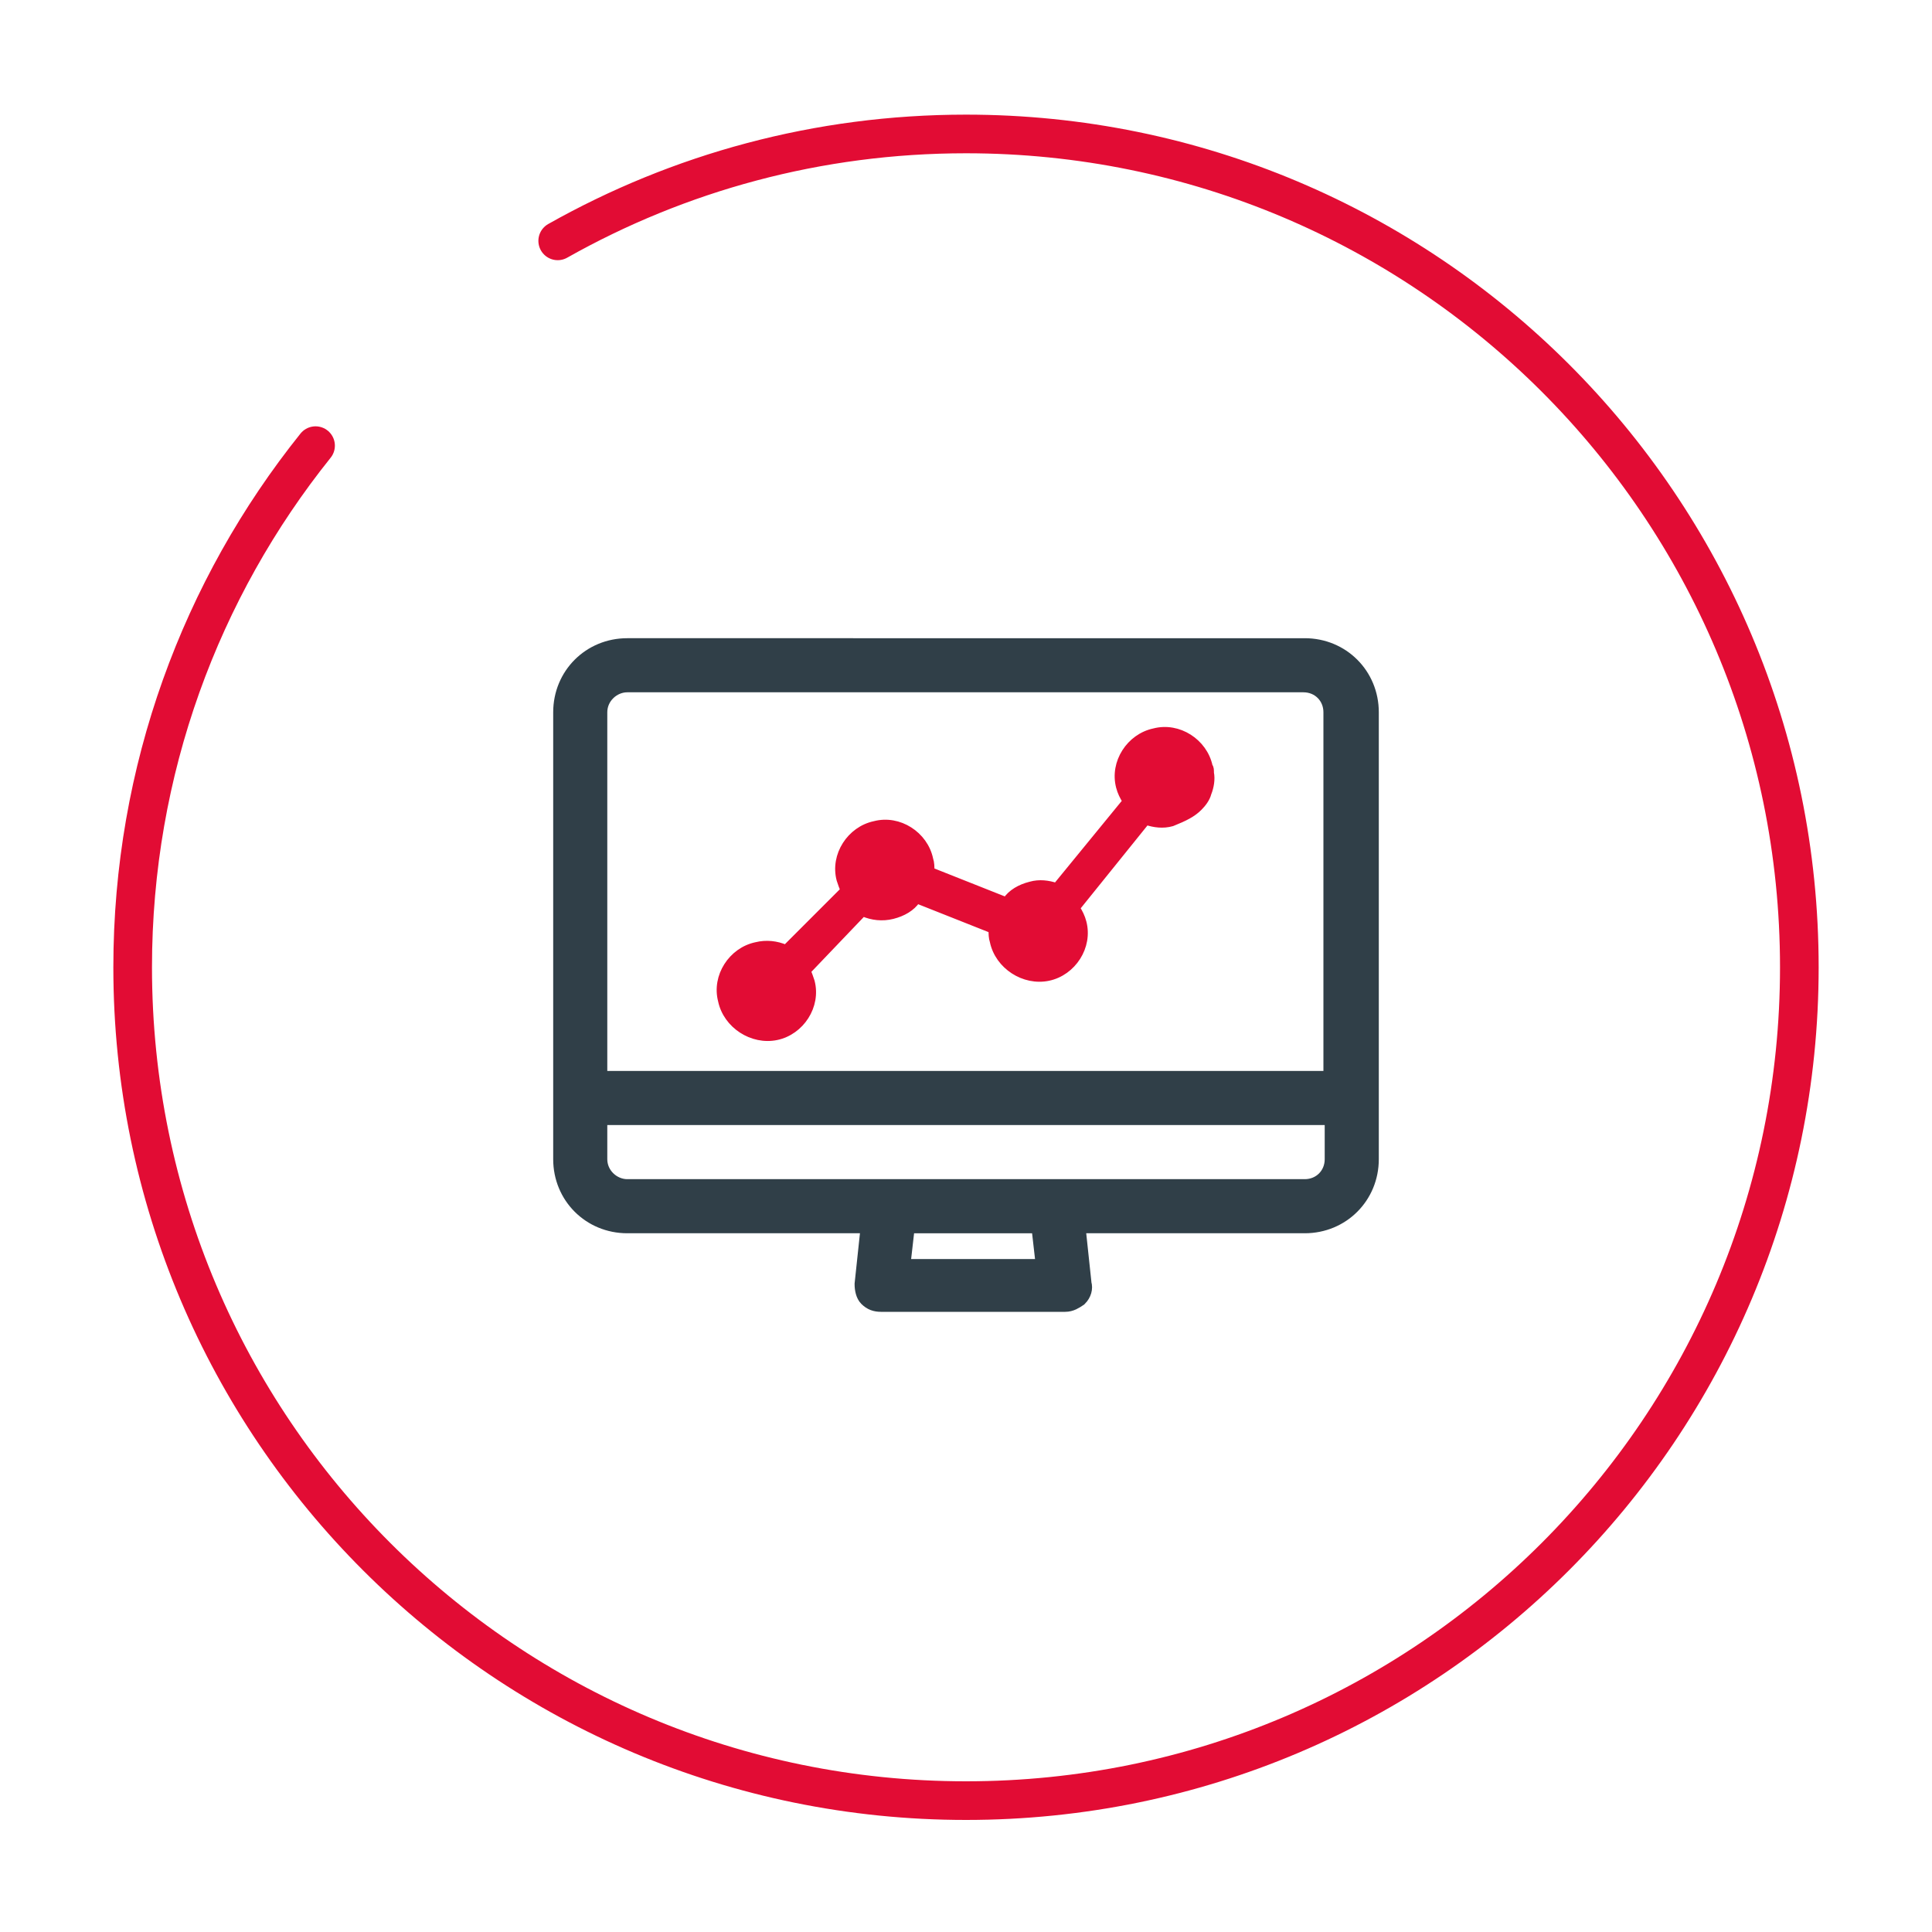
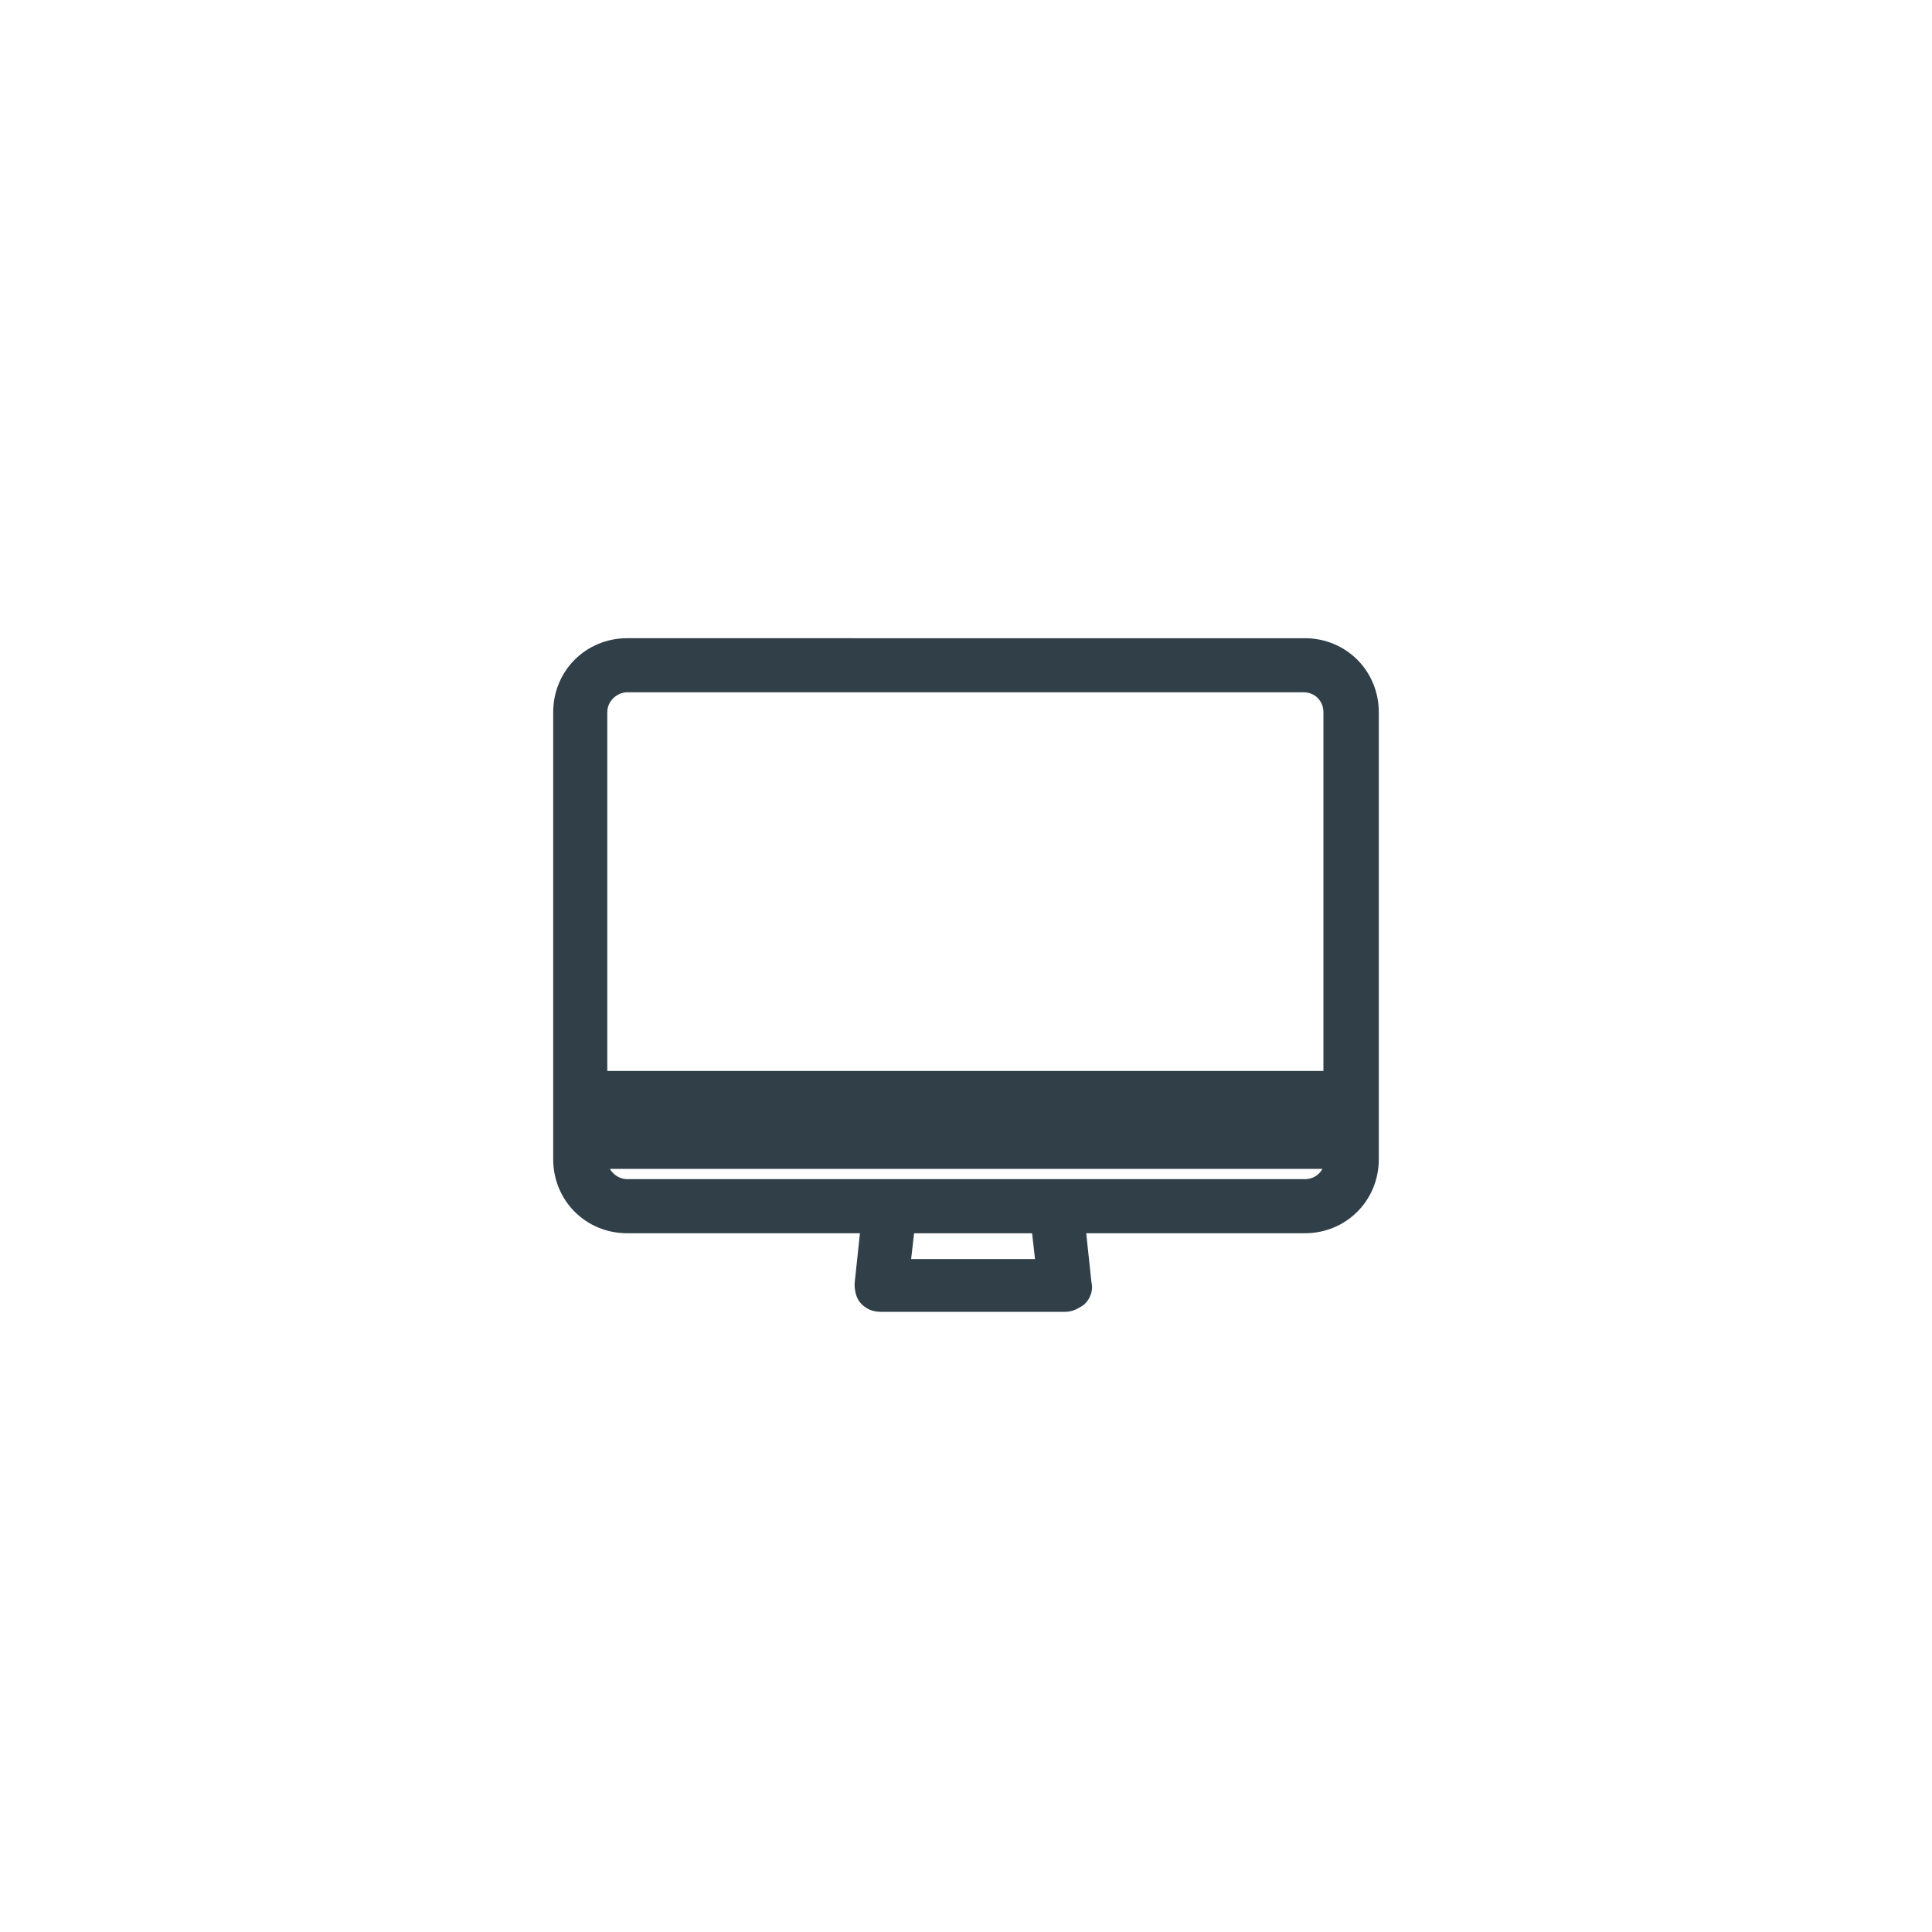
<svg xmlns="http://www.w3.org/2000/svg" version="1.1" id="Layer_1" x="0px" y="0px" viewBox="0 0 150 150" style="enable-background:new 0 0 150 150;" xml:space="preserve">
  <style type="text/css">
	.st0{fill:none;stroke:#E20C34;stroke-width:3;stroke-linecap:round;stroke-linejoin:round;stroke-miterlimit:10;}
	.st1{fill:#303F48;stroke:#303F48;stroke-width:1.5;stroke-miterlimit:10;}
	.st2{fill:#E20C34;stroke:#E20C34;stroke-width:0.5;stroke-miterlimit:10;}
</style>
  <g>
-     <path class="st0" d="M43.3,18.7c9.4-5.3,20.2-8.3,31.7-8.3c35.7,0,64.7,28.9,64.7,64.7c0,35.7-28.9,64.7-64.7,64.7   c-35.7,0-64.7-28.9-64.7-64.7c0-15.3,5.3-29.4,14.2-40.5" />
    <g>
-       <path class="st1" d="M67.6,95l-0.5,4.7c0,0.4,0.1,0.8,0.3,1c0.3,0.3,0.6,0.4,1,0.4h14.3c0.4,0,0.7-0.2,1-0.4    c0.3-0.3,0.4-0.7,0.3-1L83.5,95h17.8c2.8,0,5-2.2,5-5V55.3c0-2.8-2.2-5-5-5H48.7c-2.8,0-5,2.2-5,5V90c0,2.8,2.2,5,5,5H67.6    L67.6,95z M81.2,98.5H69.9l0.4-3.5h10.5L81.2,98.5z M48.7,53h52.5c1.3,0,2.3,1,2.3,2.3v28.6H46.4V55.3C46.4,54,47.5,53,48.7,53z     M46.4,90v-3.4h57.2V90c0,1.3-1,2.3-2.3,2.3H48.7C47.5,92.3,46.4,91.3,46.4,90z" />
+       <path class="st1" d="M67.6,95l-0.5,4.7c0,0.4,0.1,0.8,0.3,1c0.3,0.3,0.6,0.4,1,0.4h14.3c0.4,0,0.7-0.2,1-0.4    c0.3-0.3,0.4-0.7,0.3-1L83.5,95h17.8c2.8,0,5-2.2,5-5V55.3c0-2.8-2.2-5-5-5H48.7c-2.8,0-5,2.2-5,5V90c0,2.8,2.2,5,5,5H67.6    L67.6,95z M81.2,98.5H69.9l0.4-3.5h10.5L81.2,98.5z M48.7,53h52.5c1.3,0,2.3,1,2.3,2.3v28.6H46.4V55.3C46.4,54,47.5,53,48.7,53z     M46.4,90h57.2V90c0,1.3-1,2.3-2.3,2.3H48.7C47.5,92.3,46.4,91.3,46.4,90z" />
      <g>
-         <path class="st2" d="M93.1,62.7c0.3-0.3,0.6-0.7,0.7-1.1c0.2-0.5,0.3-1.1,0.2-1.6c0-0.2,0-0.4-0.1-0.5c-0.4-1.9-2.4-3.2-4.3-2.7     c-1.9,0.4-3.2,2.4-2.7,4.3c0.1,0.4,0.3,0.8,0.5,1.1L82,68.8c-0.6-0.2-1.3-0.3-2-0.1c-0.8,0.2-1.5,0.6-1.9,1.2l-5.8-2.3     c0-0.3,0-0.6-0.1-0.9c-0.4-1.9-2.4-3.2-4.3-2.7c-1.9,0.4-3.2,2.4-2.7,4.3c0.1,0.3,0.2,0.6,0.3,0.8L61,73.6     c-0.7-0.3-1.5-0.4-2.3-0.2c-1.9,0.4-3.2,2.4-2.7,4.3c0.4,1.9,2.4,3.2,4.3,2.8c1.9-0.4,3.2-2.4,2.7-4.3c-0.1-0.3-0.2-0.6-0.3-0.8     l4.3-4.5c0.7,0.3,1.5,0.4,2.3,0.2c0.8-0.2,1.5-0.6,1.9-1.2l5.8,2.3c0,0.3,0,0.6,0.1,0.9c0.4,1.9,2.4,3.2,4.3,2.8     c1.9-0.4,3.2-2.4,2.7-4.3c-0.1-0.4-0.3-0.8-0.5-1.1l5.4-6.7c0.6,0.2,1.3,0.3,2,0.1C92,63.5,92.6,63.2,93.1,62.7L93.1,62.7z" />
-       </g>
+         </g>
    </g>
  </g>
</svg>